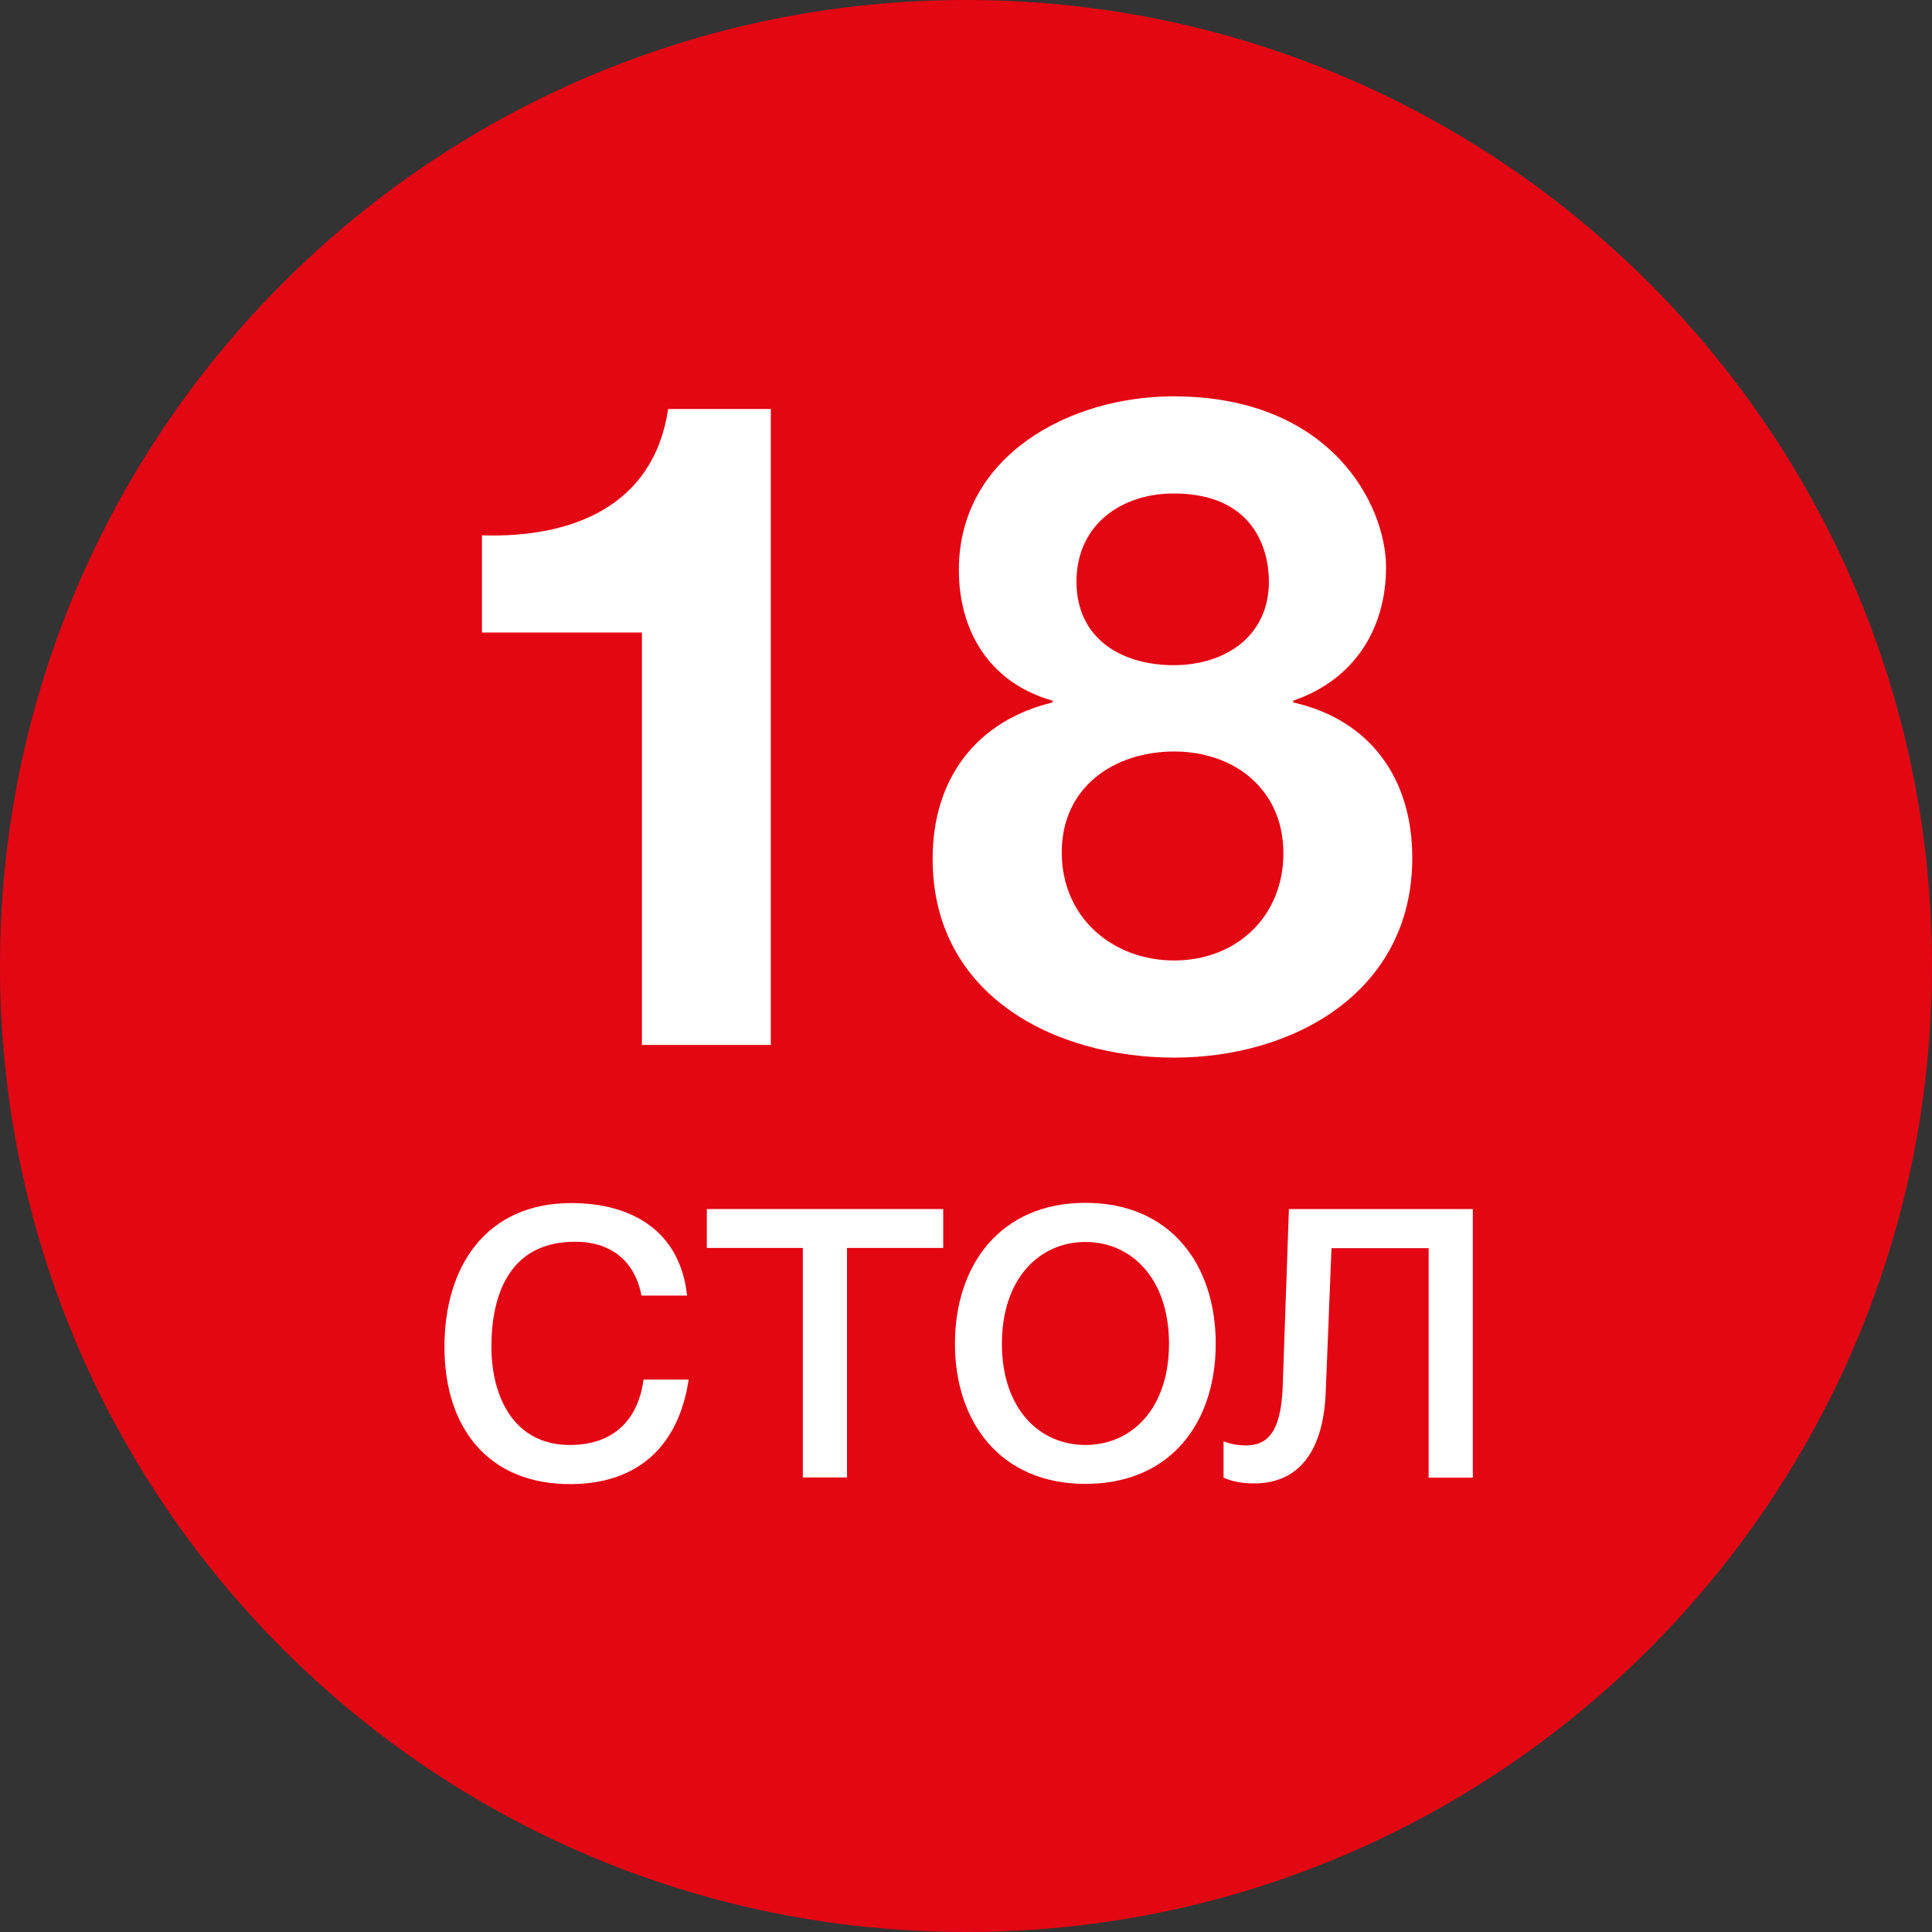
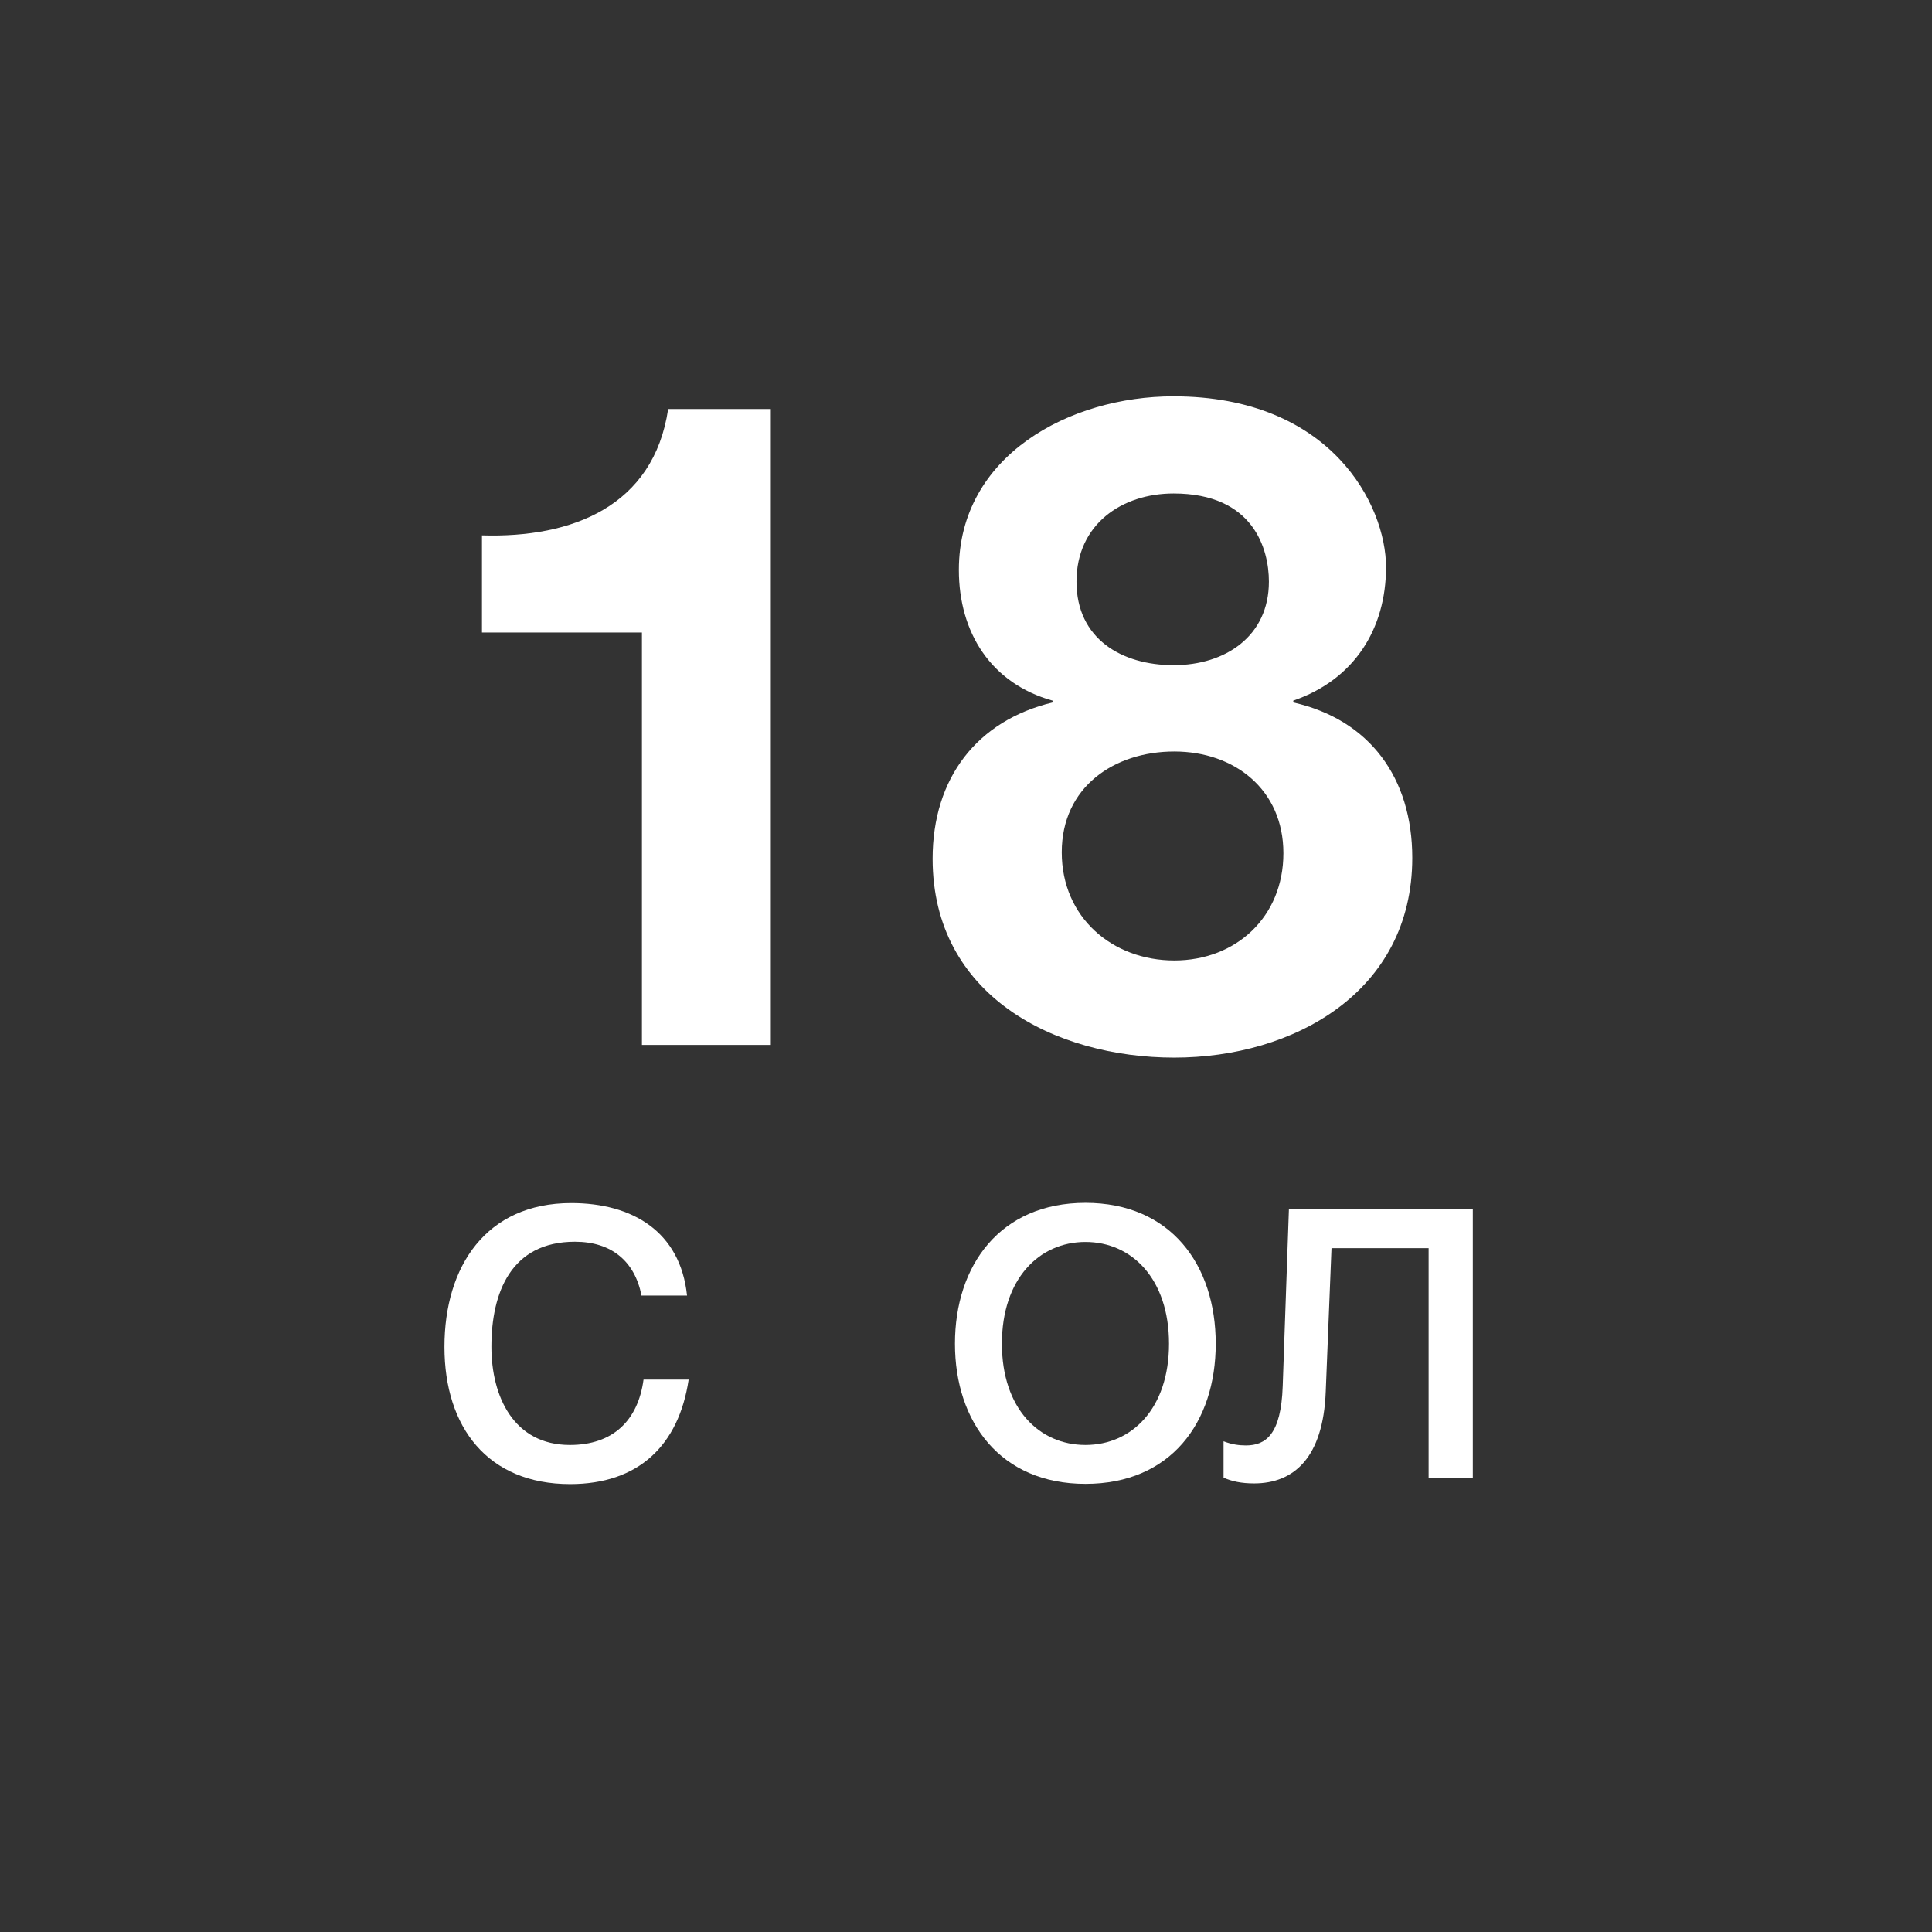
<svg xmlns="http://www.w3.org/2000/svg" id="Layer_1" viewBox="0 0 83.94 83.94">
  <rect x="0" y="0" width="83.94" height="83.94" fill="#333333" stroke="none" />
  <defs>
    <style>.cls-1{fill:#fff;}.cls-2{fill:#e30613;}.cls-3{clip-path:url(#clippath);}.cls-4{fill:none;}</style>
    <clipPath id="clippath">
-       <rect class="cls-4" x="0" width="83.94" height="83.94" />
-     </clipPath>
+       </clipPath>
  </defs>
  <g class="cls-3">
-     <path class="cls-2" d="M41.97,83.94c23.18,0,41.97-18.79,41.97-41.97S65.15,0,41.97,0,0,18.79,0,41.97s18.79,41.97,41.97,41.97" />
-   </g>
+     </g>
  <g>
    <path class="cls-1" d="M27.89,27.48h-6.95v-4.22c3.91,.12,7.46-1.26,8.09-5.49h4.46v27.63h-5.6V27.48Z" />
    <path class="cls-1" d="M45.73,30.52v-.08c-2.68-.75-4.07-2.96-4.07-5.68,0-4.97,4.82-7.54,9.32-7.54,6.87,0,9.24,4.74,9.24,7.42s-1.38,4.89-4.03,5.8v.08c3.32,.75,5.17,3.28,5.17,6.75,0,5.84-5.17,8.68-10.34,8.68s-10.5-2.68-10.5-8.64c0-3.51,1.93-6,5.21-6.79Zm5.29,11.21c2.68,0,4.74-1.89,4.74-4.66s-2.13-4.42-4.74-4.42-4.89,1.54-4.89,4.38,2.21,4.7,4.89,4.7Zm4.11-16.46c0-1.42-.67-3.83-4.14-3.83-2.25,0-4.22,1.34-4.22,3.83s1.97,3.63,4.22,3.63,4.14-1.26,4.14-3.63Z" />
  </g>
  <g>
    <path class="cls-1" d="M27.87,56.28c-.29-1.47-1.29-2.33-2.89-2.33-2.78,0-3.63,2.21-3.63,4.56,0,2.17,.97,4.27,3.41,4.27,1.87,0,2.96-1.06,3.2-2.84h1.96c-.43,2.87-2.19,4.54-5.15,4.54-3.57,0-5.46-2.46-5.46-5.96s1.81-6.25,5.51-6.25c2.66,0,4.74,1.24,5.03,4.02h-1.99Z" />
-     <path class="cls-1" d="M36.8,54.22v9.97h-1.92v-9.97h-4.17v-1.69h10.27v1.69h-4.17Z" />
    <path class="cls-1" d="M47.16,52.26c3.7,0,5.66,2.69,5.66,6.12s-1.96,6.09-5.66,6.09-5.67-2.69-5.67-6.09,1.96-6.12,5.67-6.12Zm0,10.52c2.01,0,3.63-1.58,3.63-4.4s-1.62-4.42-3.63-4.42-3.63,1.6-3.63,4.42,1.62,4.4,3.63,4.4Z" />
    <path class="cls-1" d="M63.99,64.2h-1.92v-9.97h-4.22l-.25,6.23c-.11,2.89-1.4,3.99-3.11,3.99-.56,0-.97-.09-1.33-.25v-1.58c.36,.14,.68,.18,.97,.18,.86,0,1.53-.47,1.6-2.57l.27-7.7h7.99v11.67Z" />
  </g>
</svg>